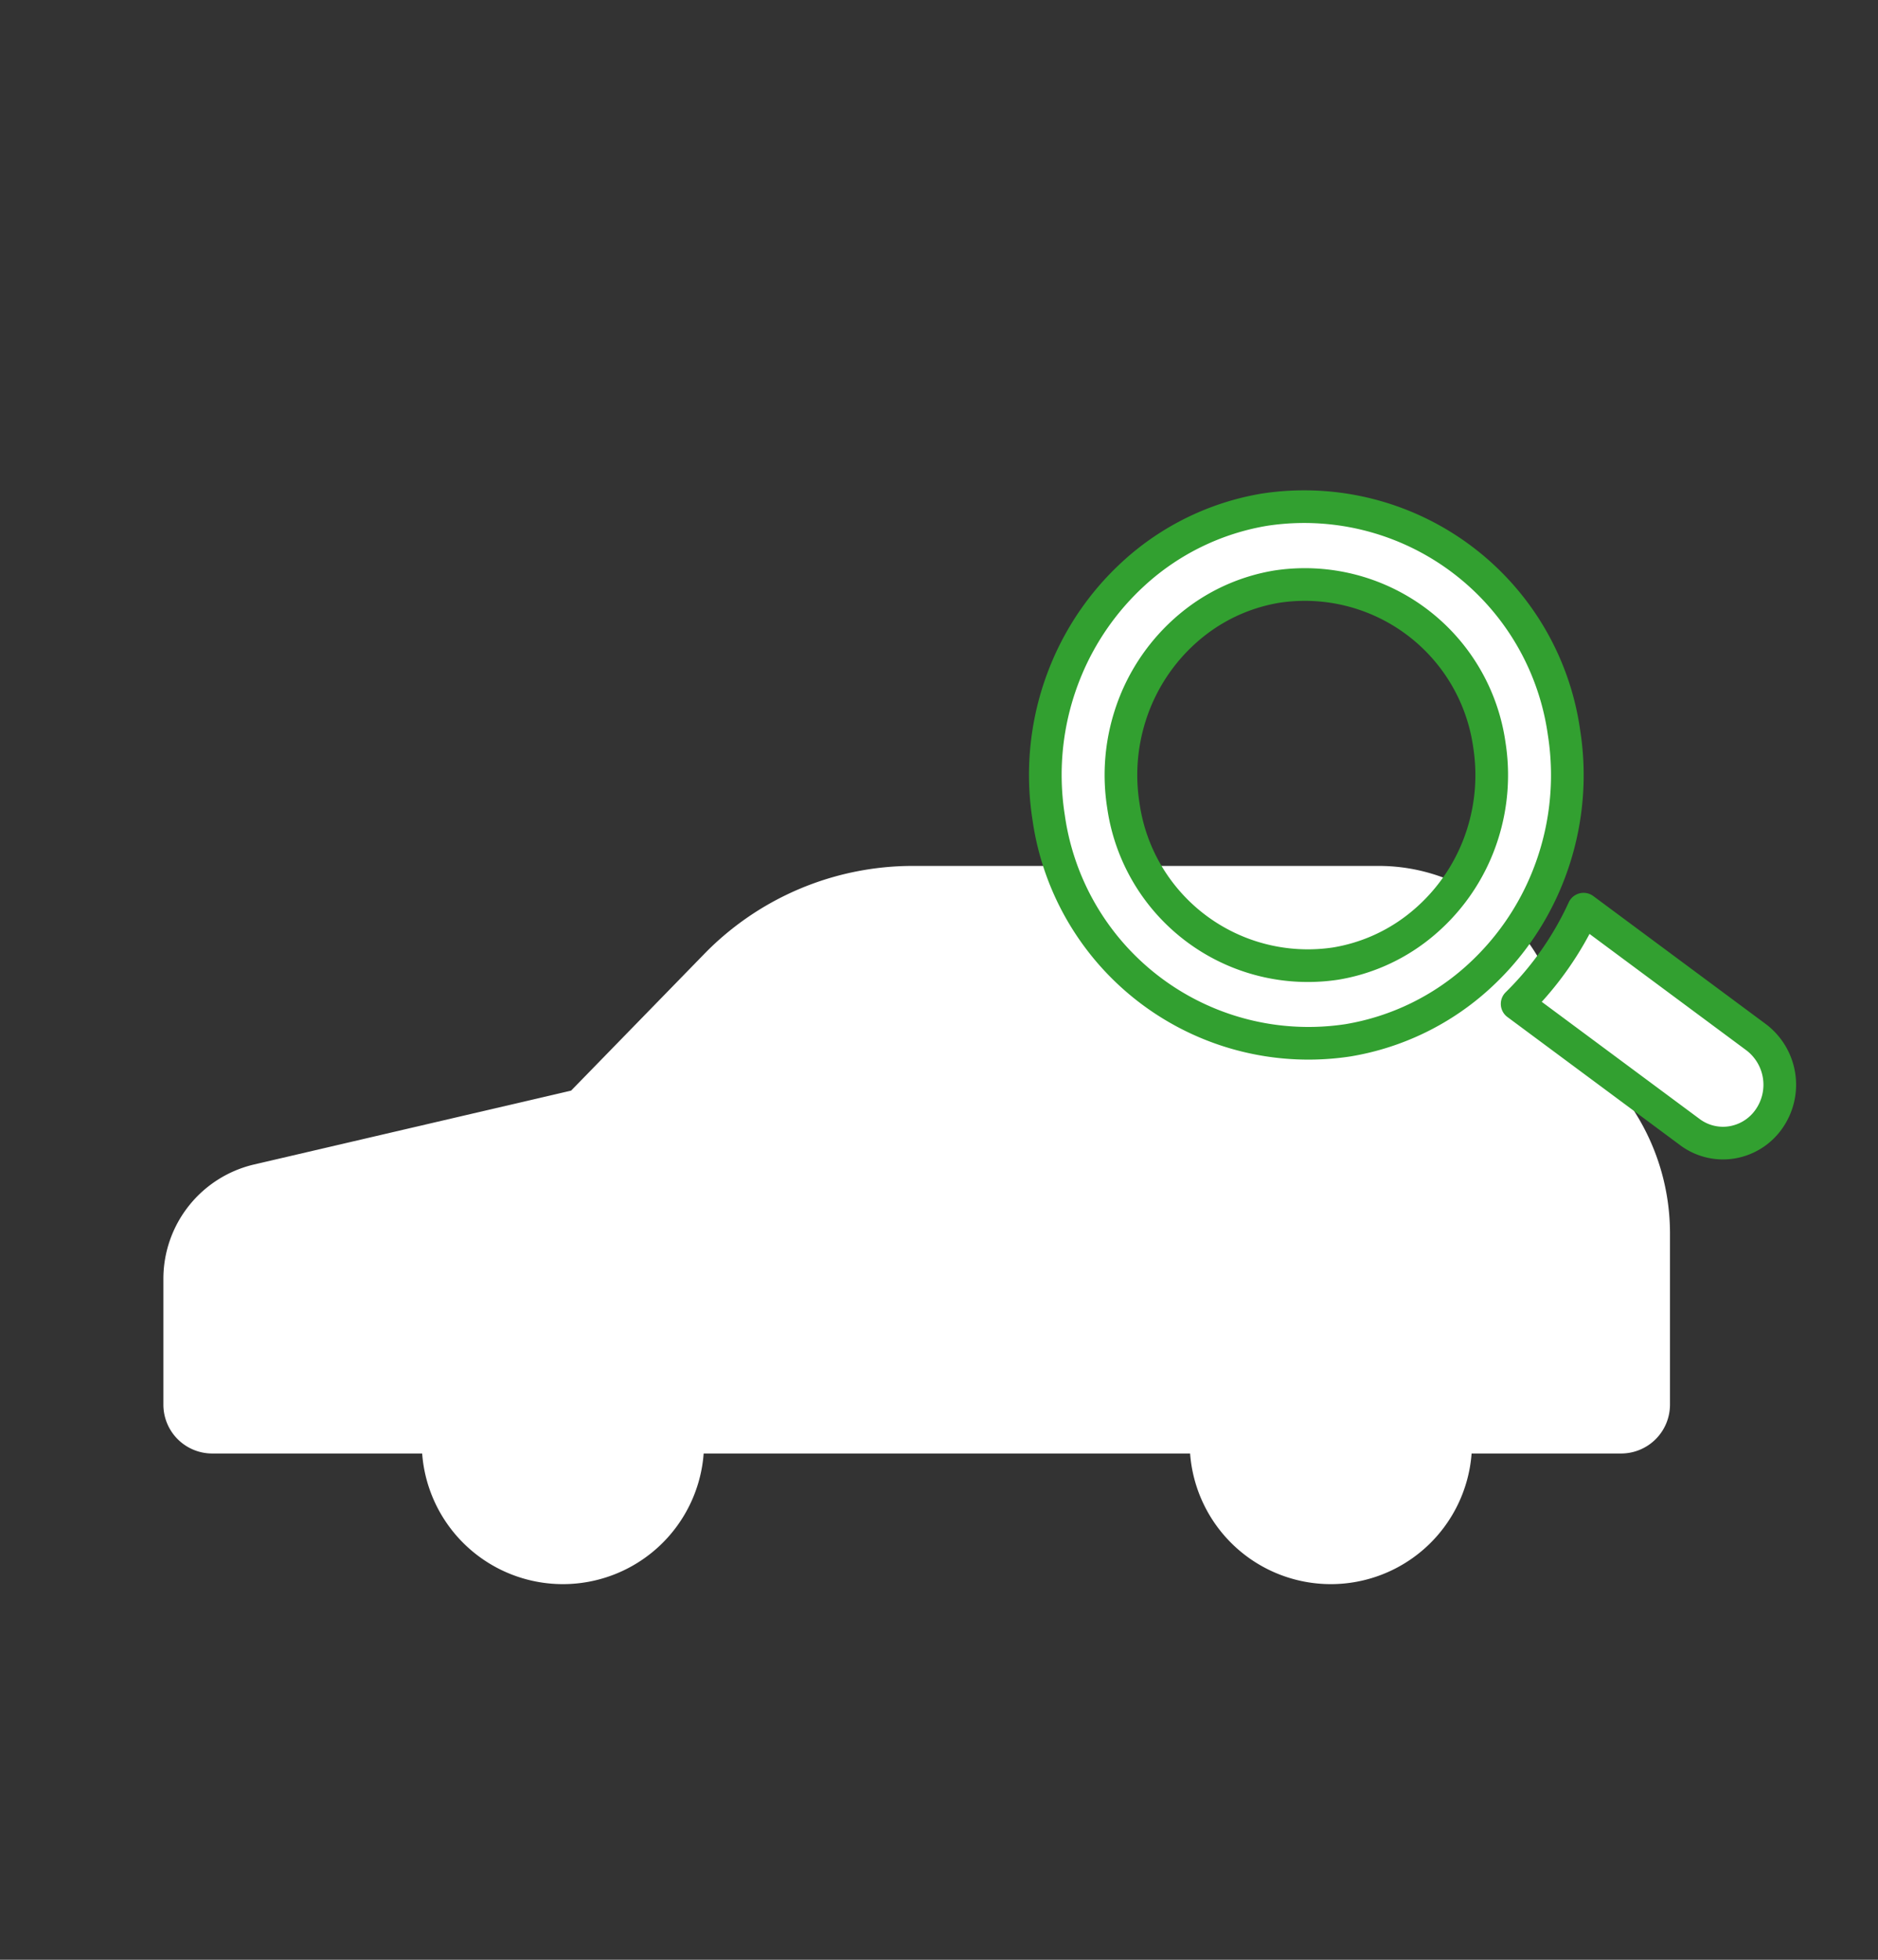
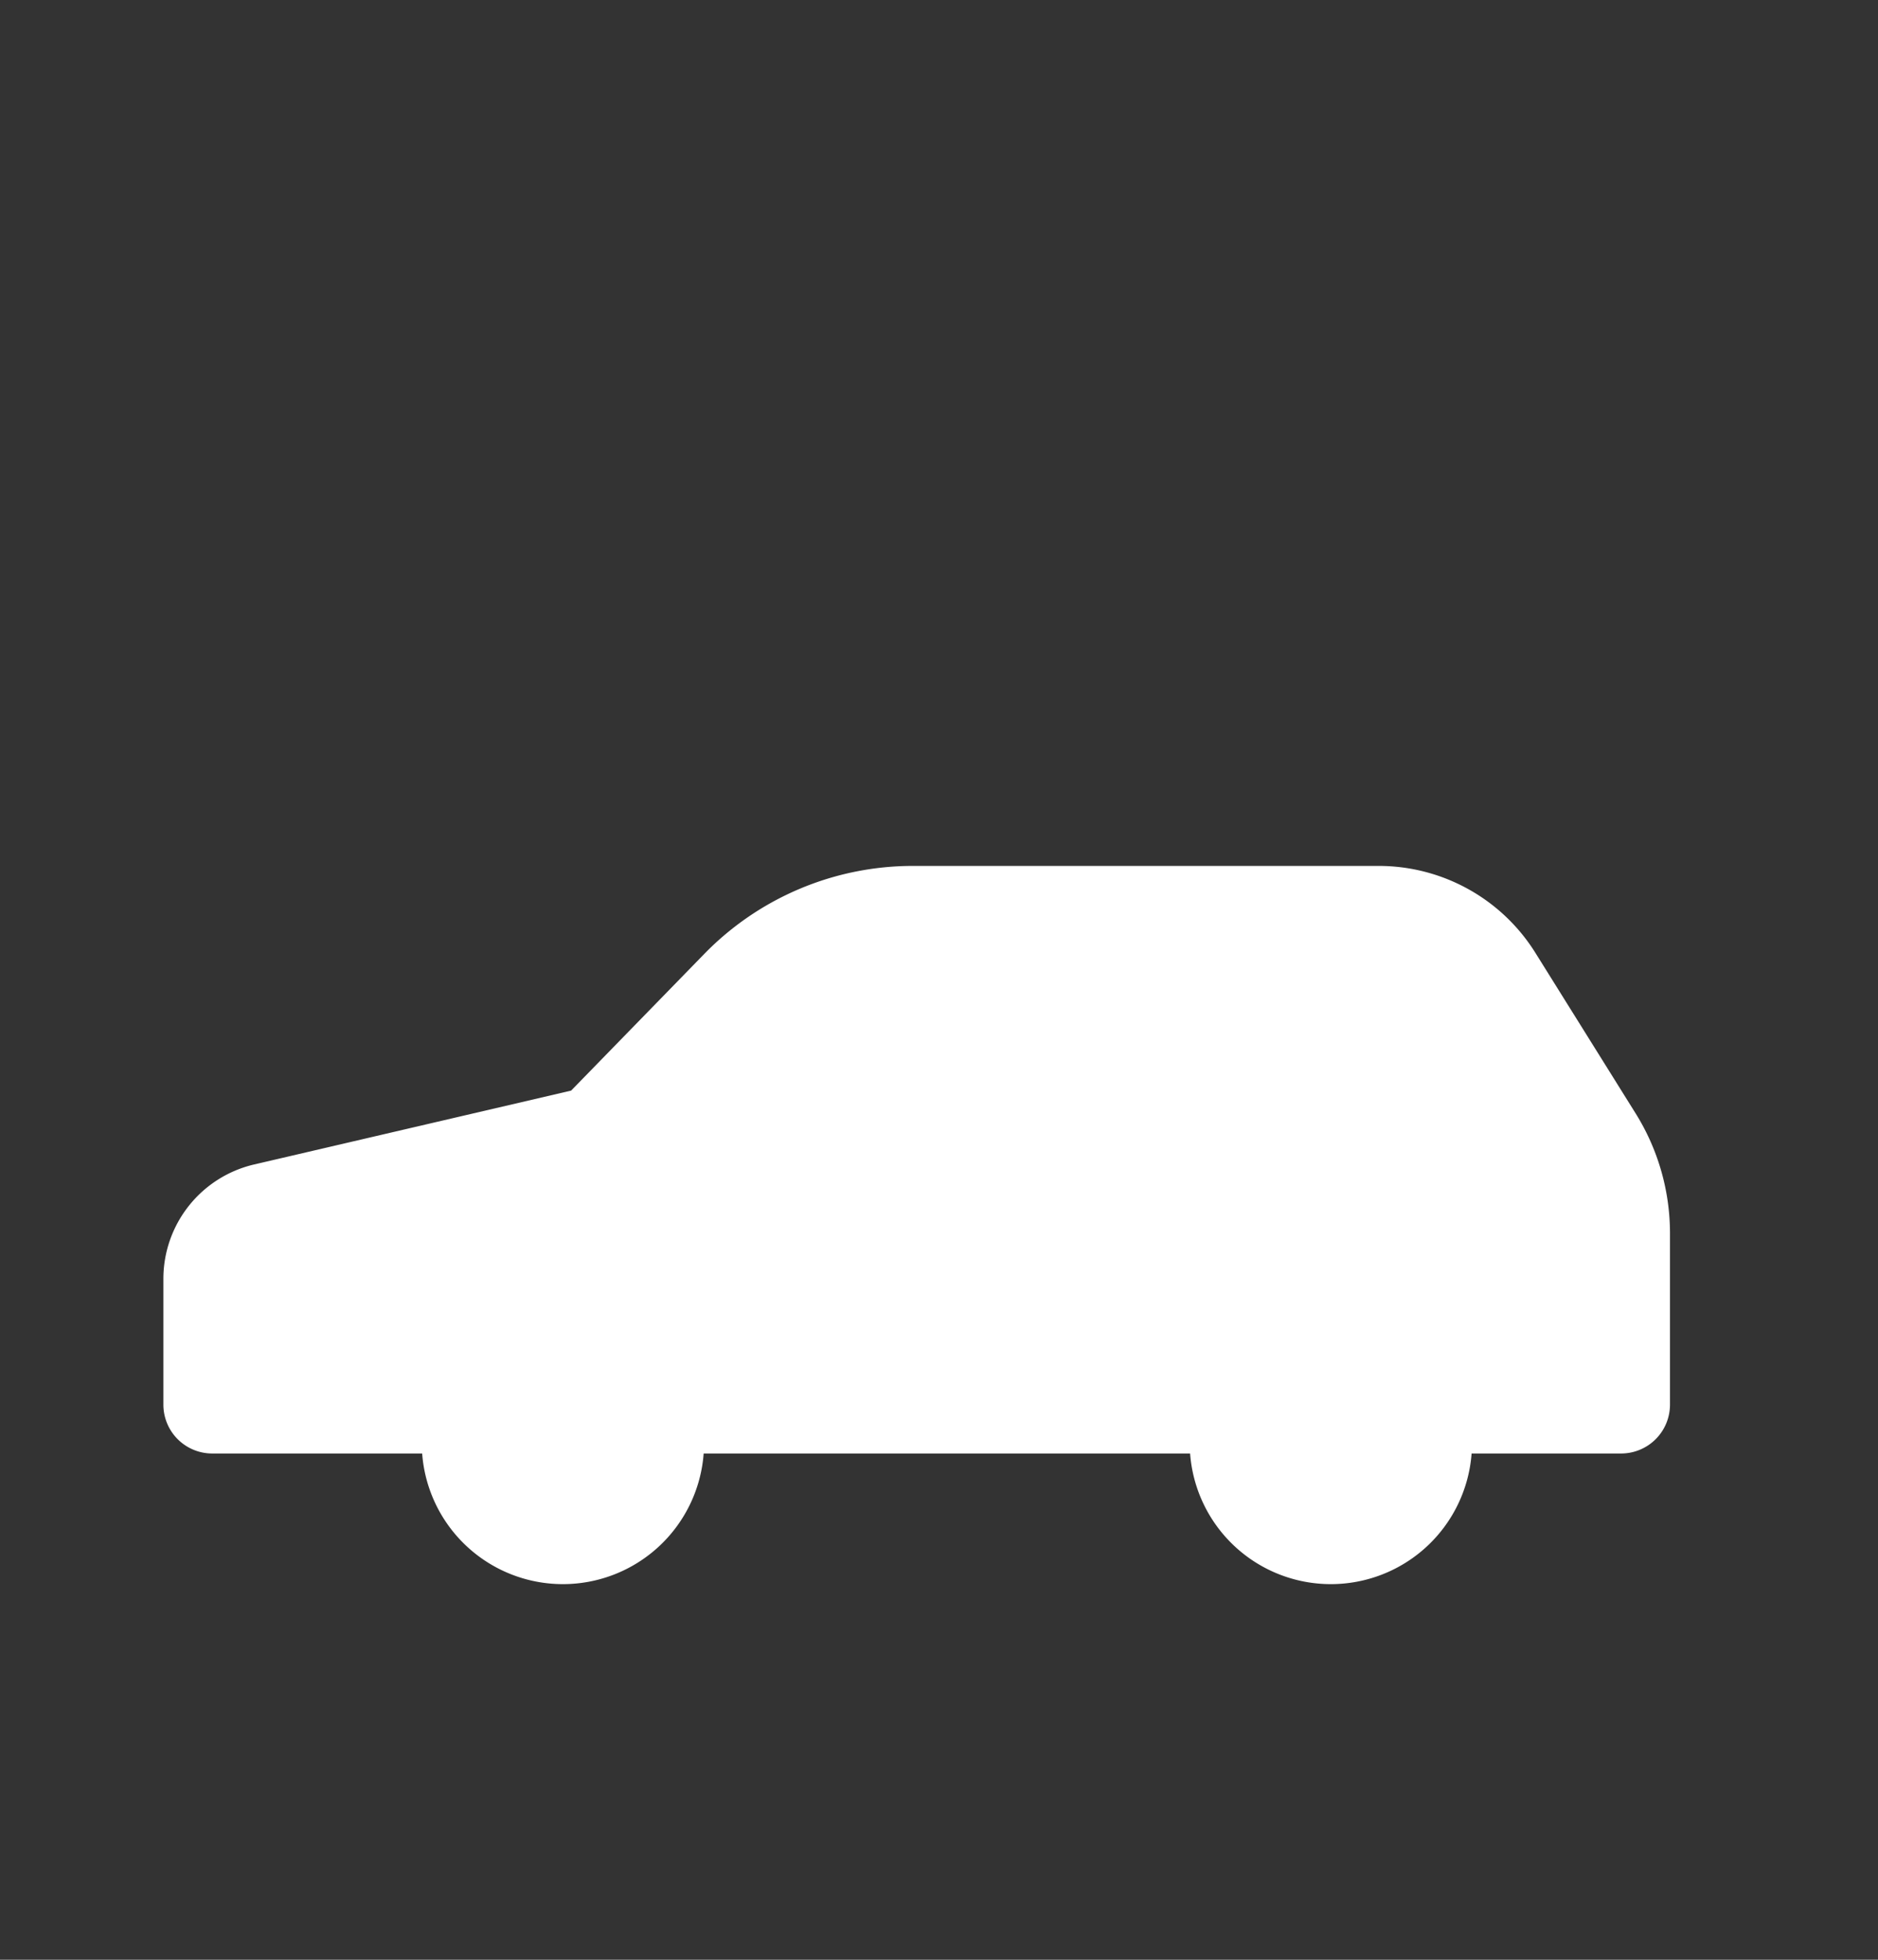
<svg xmlns="http://www.w3.org/2000/svg" id="ico_assessment" width="115" height="120" viewBox="0 0 115 120">
  <rect x="0" y="0" width="115" height="120" fill="#333333" stroke="none" />
  <defs>
    <style>
      .cls-1 {
        fill: none;
      }

      .cls-2, .cls-3 {
        fill: #fff;
        fill-rule: evenodd;
      }

      .cls-3 {
        stroke: #32a030;
        stroke-linejoin: round;
        stroke-width: 2px;
      }
    </style>
  </defs>
-   <rect id="長方形_2_のコピー" data-name="長方形 2 のコピー" class="cls-1" width="115" height="120" />
  <path id="シェイプ_5" data-name="シェイプ 5" class="cls-2" d="M517.158,592.175l-6.131-9.82a11.31,11.31,0,0,0-9.589-5.333H472.886a17.834,17.834,0,0,0-12.766,5.395l-8.148,8.363-19.429,4.527a7.192,7.192,0,0,0-5.538,7.016V610a2.991,2.991,0,0,0,2.98,3h12.866a8.643,8.643,0,0,0,17.238,0h29.787a8.643,8.643,0,0,0,17.238,0h9.165a2.992,2.992,0,0,0,2.983-3V599.519A13.861,13.861,0,0,0,517.158,592.175Z" transform="translate(-417 -524)" />
-   <path id="シェイプ_4" data-name="シェイプ 4" class="cls-3" d="M511.67,577.96a16.8,16.8,0,0,0,1.1-9.122,16.066,16.066,0,0,0-18.322-13.632,15.686,15.686,0,0,0-8.063,3.943,16.554,16.554,0,0,0-4.068,5.8,16.809,16.809,0,0,0-1.1,9.124A16.068,16.068,0,0,0,499.539,587.7a15.694,15.694,0,0,0,8.063-3.943A16.558,16.558,0,0,0,511.67,577.96Zm-7.953,2.911A11.108,11.108,0,0,1,498.8,583a11.413,11.413,0,0,1-13.012-9.681,11.938,11.938,0,0,1,.413-5.474,11.751,11.751,0,0,1,4.069-5.8,11.1,11.1,0,0,1,4.914-2.124A11.41,11.41,0,0,1,508.2,569.6a11.933,11.933,0,0,1-.413,5.472A11.753,11.753,0,0,1,503.717,580.871Zm20.827,6.645L513.97,579.67a19.563,19.563,0,0,1-4.068,5.8l10.574,7.846a3.383,3.383,0,0,0,2.587.632,3.448,3.448,0,0,0,2.264-1.437A3.65,3.65,0,0,0,524.544,587.516Z" transform="translate(-417 -524)" />
</svg>